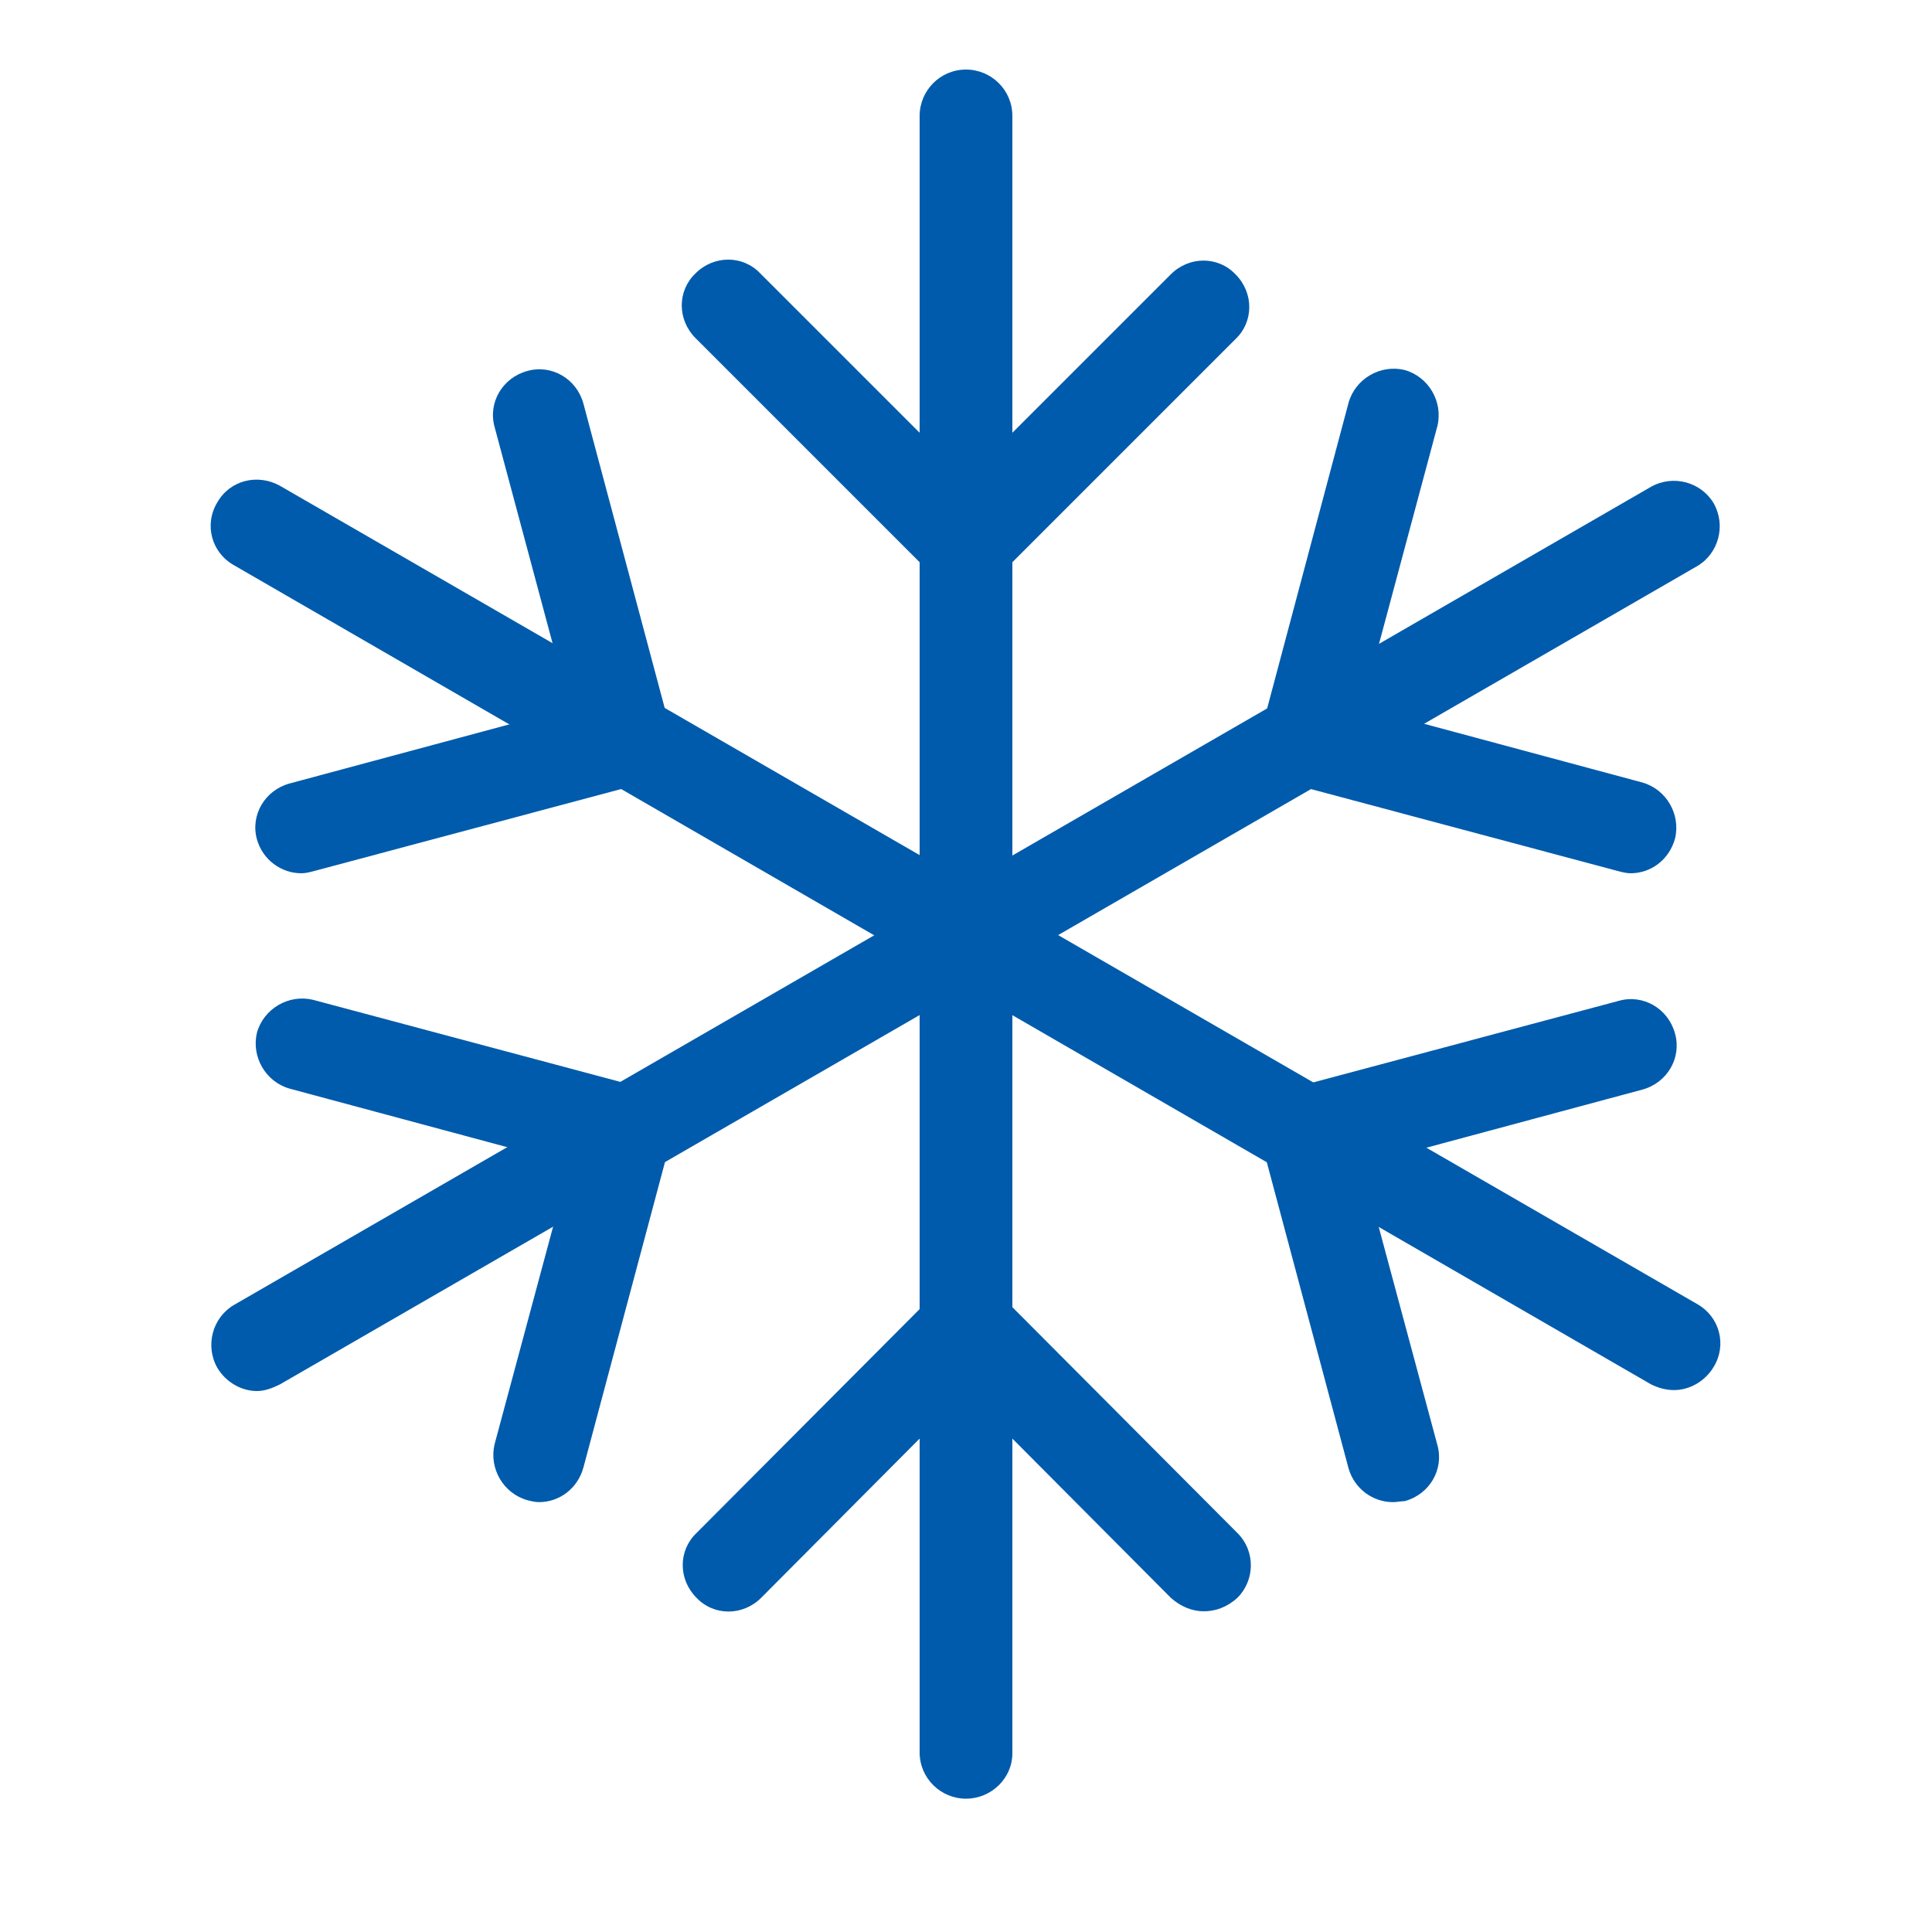
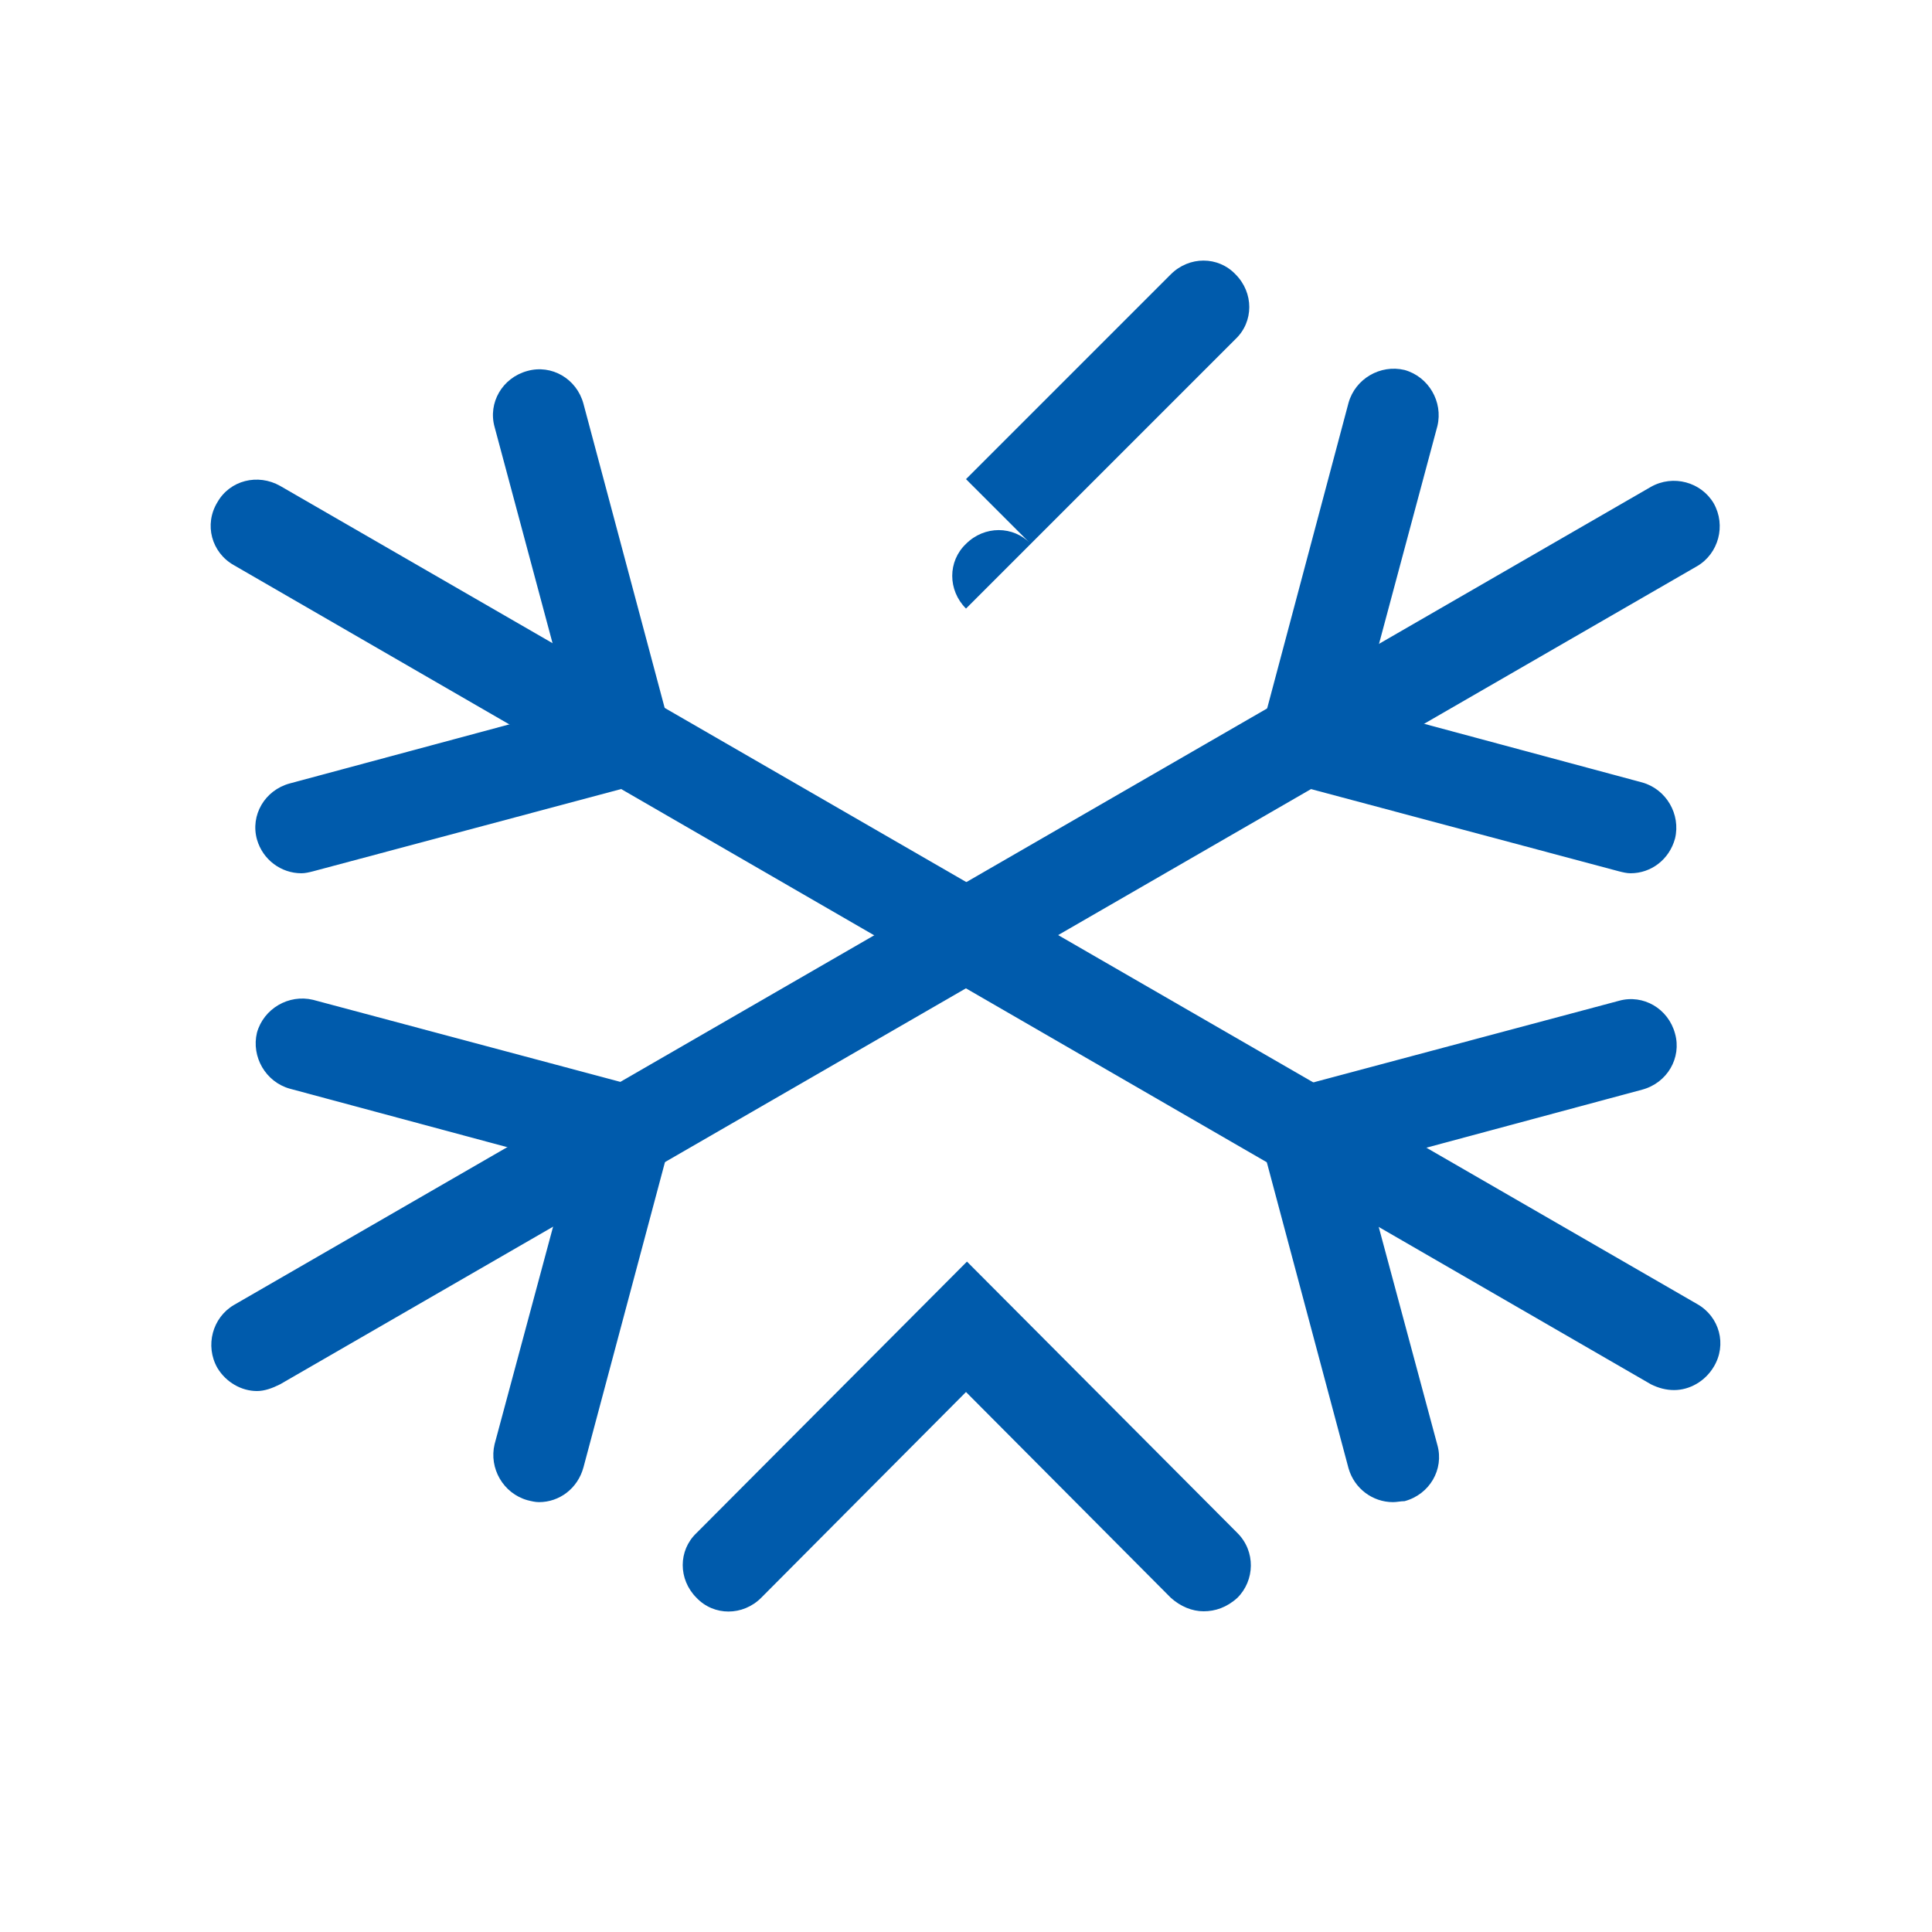
<svg xmlns="http://www.w3.org/2000/svg" t="1704699247077" class="icon" viewBox="0 0 1024 1024" version="1.1" p-id="11235" width="32" height="32">
  <defs>
    <style>
    *{
        fill:#005BAC;
    }
</style>
  </defs>
-   <path d="M512 953.344c-13.312 0-24.576-10.752-24.576-24.576V61.44c0-13.312 10.752-24.576 24.576-24.576 13.312 0 24.576 10.752 24.576 24.576v867.84c0 13.312-11.264 24.064-24.576 24.064z" fill="" p-id="11236" />
  <path d="M887.296 736.768c-4.096 0-8.192-1.024-12.288-3.072L123.904 299.52c-11.776-6.656-15.872-21.504-8.704-33.28 6.656-11.776 21.504-15.36 33.28-8.704L899.584 691.2c11.776 6.656 15.872 21.504 8.704 33.28-4.608 7.68-12.8 12.288-20.992 12.288z" fill="" p-id="11237" />
-   <path d="M136.192 737.28c-8.192 0-16.384-4.608-20.992-12.288-6.656-11.776-2.56-26.624 8.704-33.28l751.104-433.664c11.776-6.656 26.624-2.56 33.28 8.704 6.656 11.776 2.56 26.624-8.704 33.28L148.48 733.696c-4.096 2.048-8.192 3.584-12.288 3.584zM512 322.56L368.64 179.2c-9.728-9.728-9.728-25.088 0-34.304 9.728-9.728 25.088-9.728 34.304 0L512 253.952l108.544-108.544c9.728-9.728 25.088-9.728 34.304 0 9.728 9.728 9.728 25.088 0 34.304L512 322.56zM159.744 462.848c-10.752 0-20.48-7.168-23.552-17.92-3.584-12.8 4.096-26.112 17.408-29.696l148.48-39.936-39.936-148.992c-3.584-12.8 4.096-26.112 17.408-29.696 12.8-3.584 26.112 4.096 29.696 17.408L361.472 409.6 165.888 461.824c-2.048 0.512-4.096 1.024-6.144 1.024z" fill="" p-id="11238" />
+   <path d="M136.192 737.28c-8.192 0-16.384-4.608-20.992-12.288-6.656-11.776-2.56-26.624 8.704-33.28l751.104-433.664c11.776-6.656 26.624-2.56 33.28 8.704 6.656 11.776 2.56 26.624-8.704 33.28L148.48 733.696c-4.096 2.048-8.192 3.584-12.288 3.584zM512 322.56c-9.728-9.728-9.728-25.088 0-34.304 9.728-9.728 25.088-9.728 34.304 0L512 253.952l108.544-108.544c9.728-9.728 25.088-9.728 34.304 0 9.728 9.728 9.728 25.088 0 34.304L512 322.56zM159.744 462.848c-10.752 0-20.48-7.168-23.552-17.92-3.584-12.8 4.096-26.112 17.408-29.696l148.48-39.936-39.936-148.992c-3.584-12.8 4.096-26.112 17.408-29.696 12.8-3.584 26.112 4.096 29.696 17.408L361.472 409.6 165.888 461.824c-2.048 0.512-4.096 1.024-6.144 1.024z" fill="" p-id="11238" />
  <path d="M285.696 796.16c-2.048 0-4.096-0.512-6.144-1.024-12.8-3.584-20.48-16.896-17.408-29.696l39.936-148.48-148.48-39.936c-12.8-3.584-20.48-16.896-17.408-29.696 3.584-12.8 16.896-20.48 29.696-17.408l195.584 52.224-52.224 195.584c-3.072 11.264-12.8 18.432-23.552 18.432zM637.952 854.016c-6.144 0-12.288-2.56-17.408-7.168L512 737.792l-108.544 109.056c-9.728 9.728-25.088 9.728-34.304 0-9.728-9.728-9.728-25.088 0-34.304l143.36-143.872 143.36 143.872c9.728 9.728 9.216 25.088 0 34.304-5.632 5.12-11.776 7.168-17.92 7.168zM738.304 796.16c-10.752 0-20.48-7.168-23.552-17.92l-52.224-195.584 195.584-52.224c12.8-3.584 26.112 4.096 29.696 17.408 3.584 12.8-4.096 26.112-17.408 29.696l-148.48 39.936 39.936 148.48c3.584 12.8-4.096 26.112-17.408 29.696-2.048 0-4.096 0.512-6.144 0.512zM864.256 462.848c-2.048 0-4.096-0.512-6.144-1.024L662.528 409.6l52.224-196.096c3.584-12.8 16.896-20.48 29.696-17.408 12.8 3.584 20.48 16.896 17.408 29.696L721.92 374.784l148.48 39.936c12.8 3.584 20.48 16.896 17.408 29.696-3.072 11.264-12.8 18.432-23.552 18.432z" fill="" p-id="11239" />
</svg>